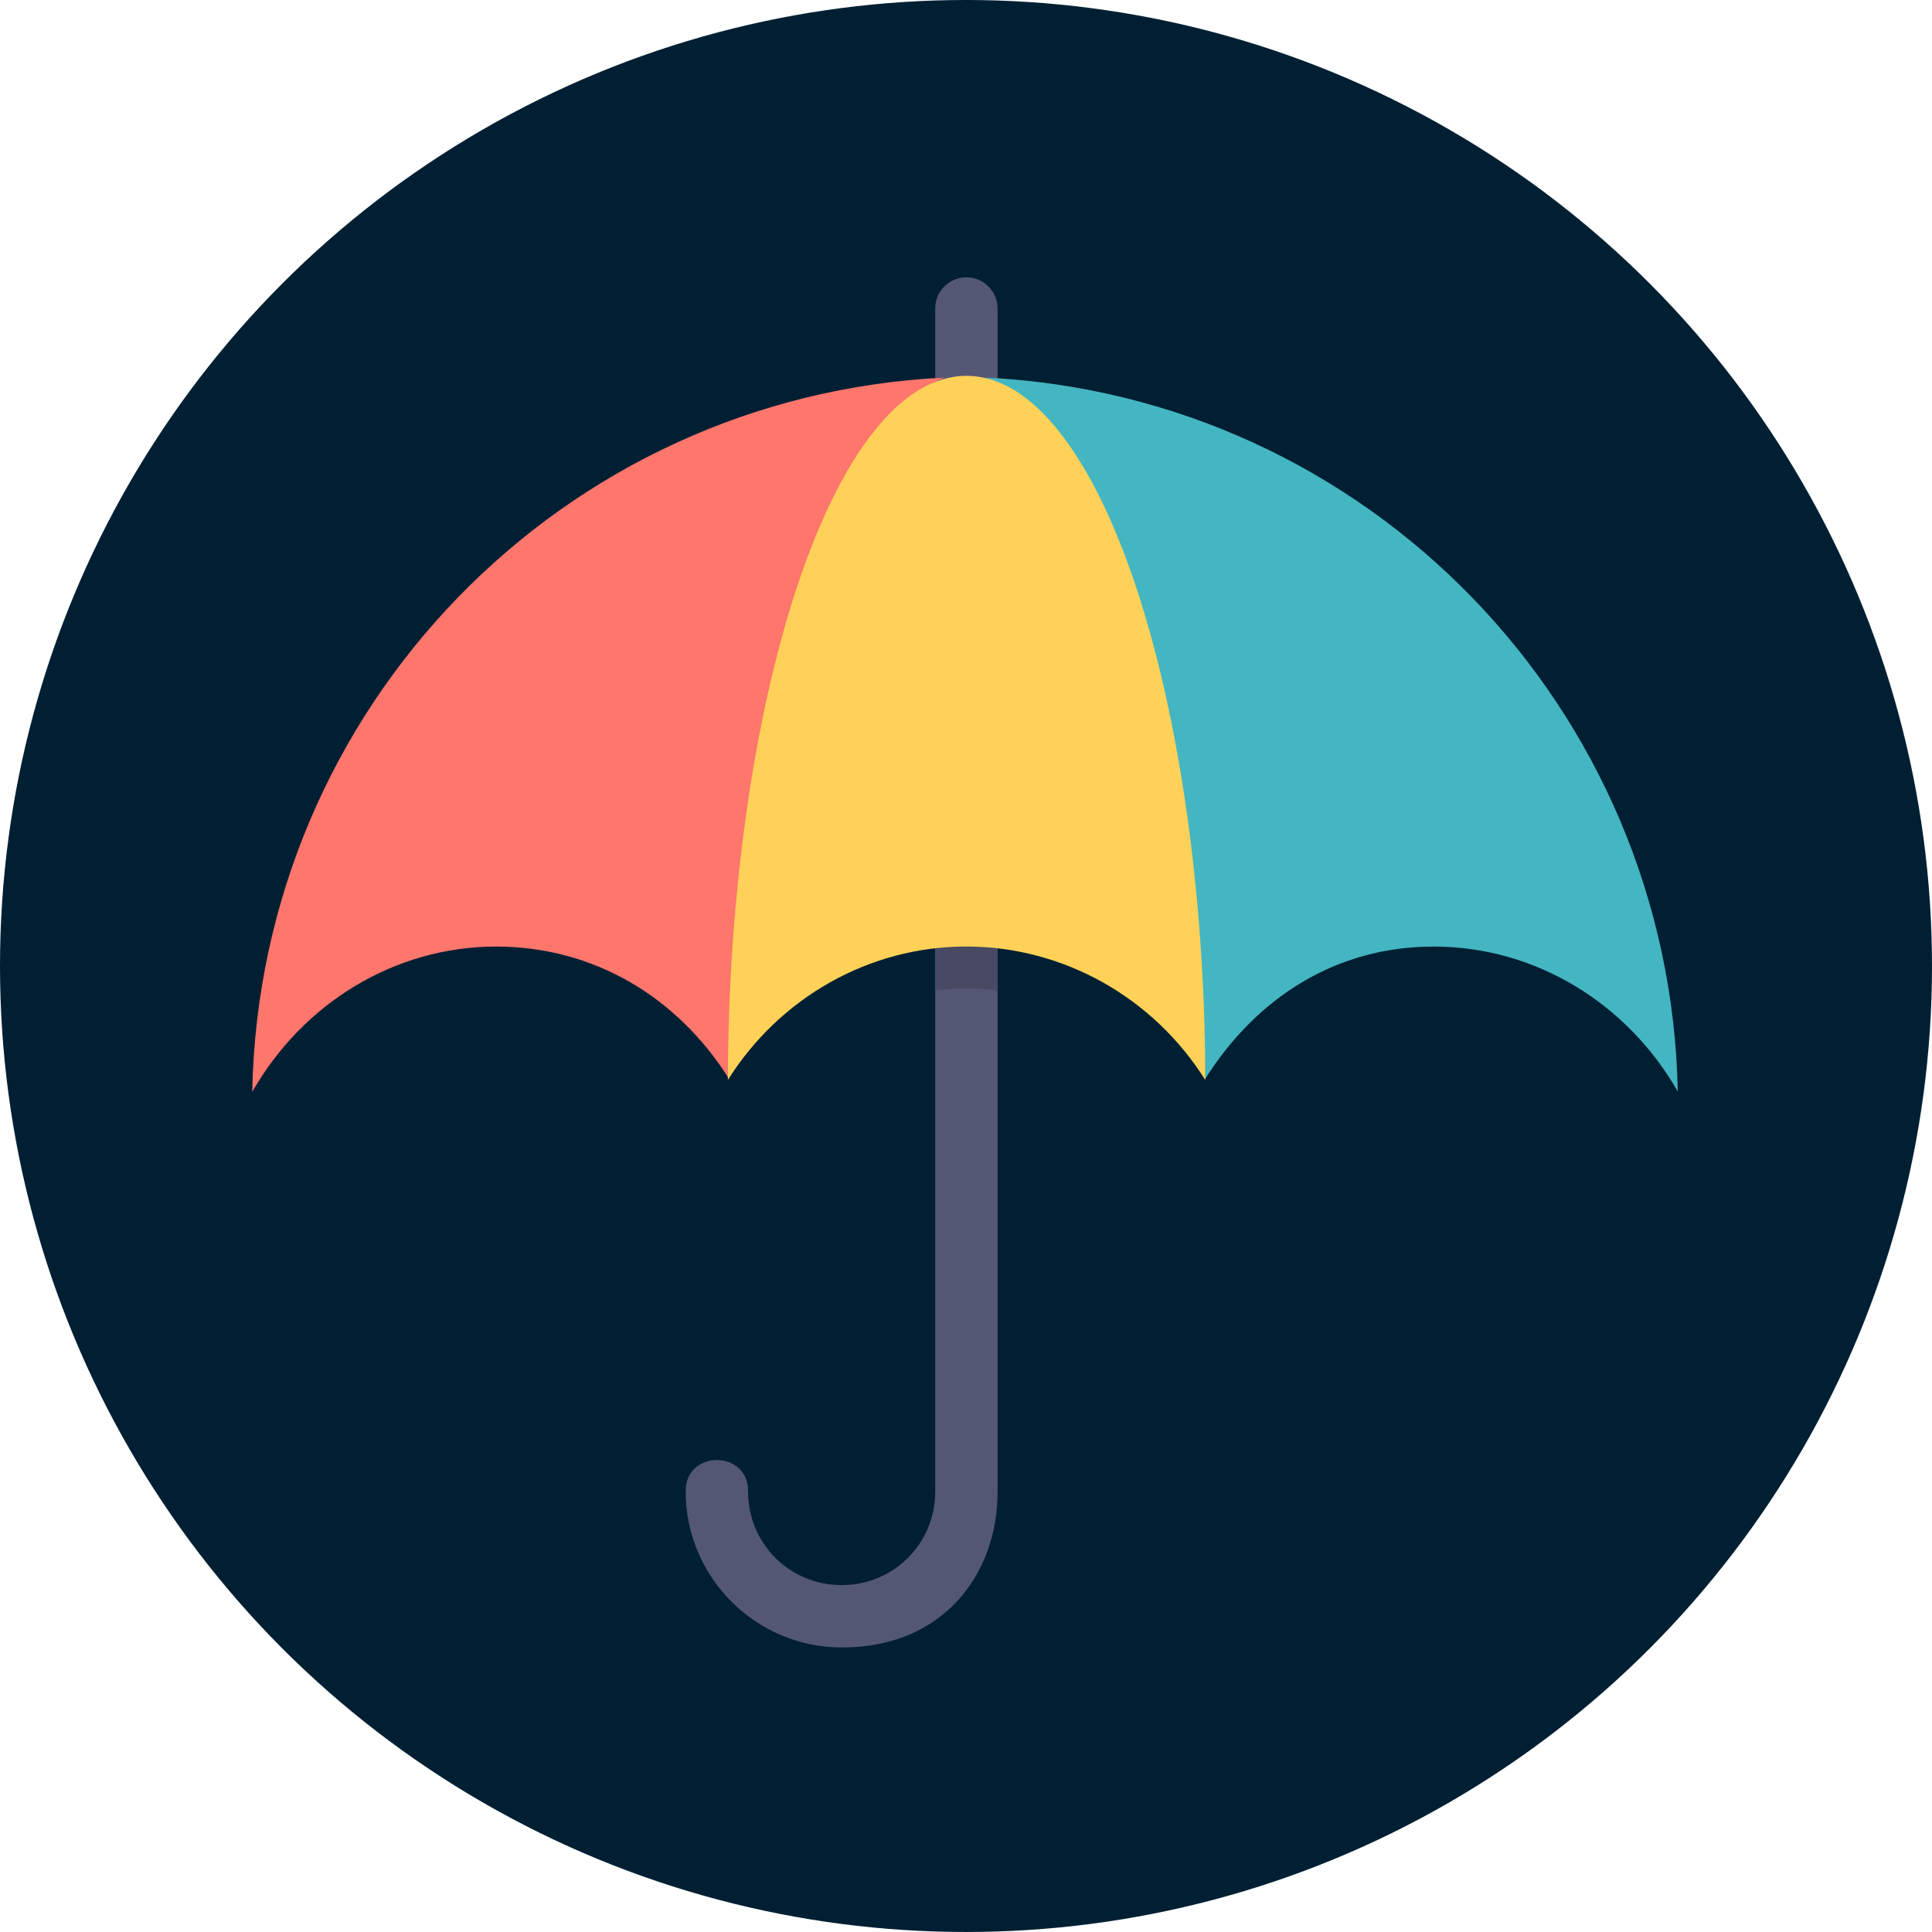
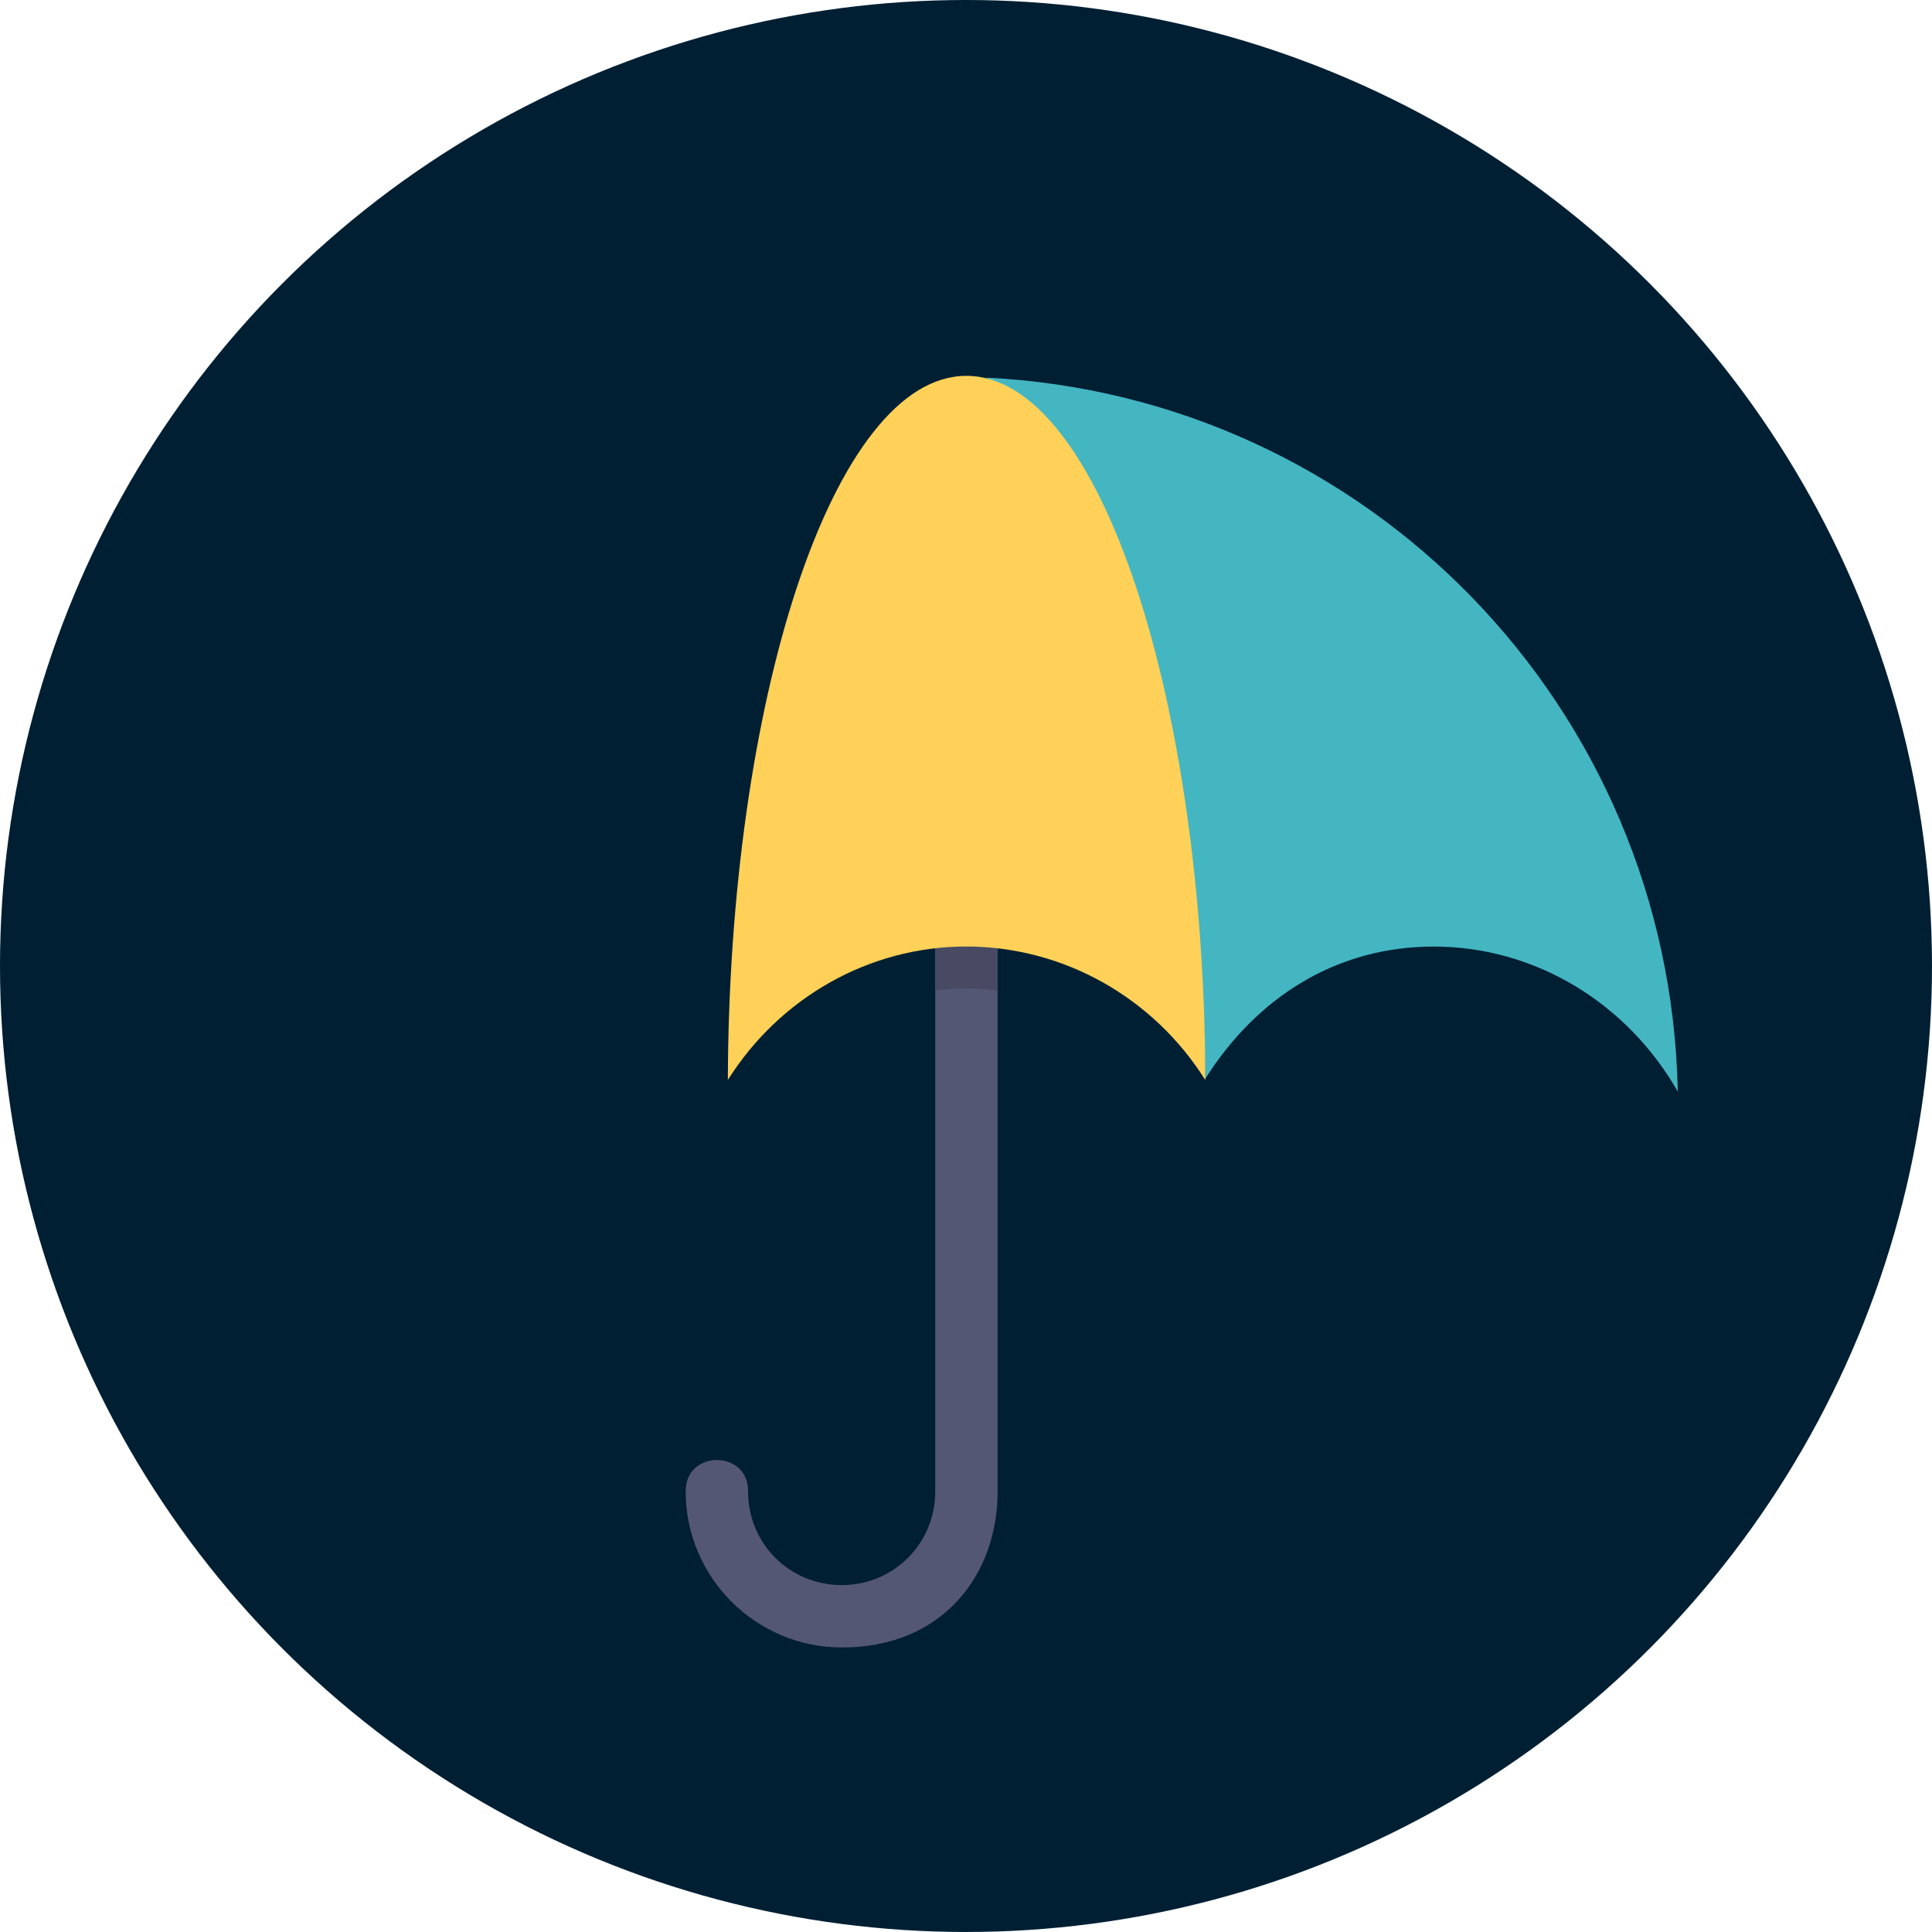
<svg xmlns="http://www.w3.org/2000/svg" xmlns:ns1="http://sodipodi.sourceforge.net/DTD/sodipodi-0.dtd" xmlns:ns2="http://www.inkscape.org/namespaces/inkscape" height="248.362" id="svg17515" version="1.1" viewBox="0 0 248.362 248.362" width="248.362" ns1:docname="PJ.svg" ns2:version="0.92.2 (5c3e80d, 2017-08-06)">
  <ns1:namedview pagecolor="#ffffff" bordercolor="#666666" borderopacity="1" objecttolerance="10" gridtolerance="10" guidetolerance="10" ns2:pageopacity="0" ns2:pageshadow="2" ns2:window-width="1366" ns2:window-height="705" id="namedview1414" showgrid="false" ns2:zoom="0.921875" ns2:cx="254.35961" ns2:cy="70.518281" ns2:window-x="-8" ns2:window-y="-8" ns2:window-maximized="1" ns2:current-layer="layer4" />
  <defs id="defs17517">
    <clipPath clipPathUnits="userSpaceOnUse" id="clipPath32617-9-8-8-9">
-       <circle cx="-64.624" cy="50.047" id="path32619-2-3-5-1" r="38.554" style="fill:#4bb7c0;fill-opacity:1;stroke:none" transform="matrix(9.344,0,0,9.344,-627.912,-5859.523)" />
-     </clipPath>
+       </clipPath>
    <clipPath clipPathUnits="userSpaceOnUse" id="clipPath19550">
      <circle cx="-64.624" cy="50.047" id="circle19552" r="38.554" style="fill:#4bb7c0;fill-opacity:1;stroke:none" transform="matrix(9.344,0,0,9.344,-627.912,-5859.523)" />
    </clipPath>
  </defs>
  <g ns2:groupmode="layer" id="layer3" ns2:label="Fond" transform="translate(247.289,139.417)">
    <circle style="opacity:1;fill:#001f33;fill-opacity:1;stroke:none;stroke-width:1.406;stroke-miterlimit:4;stroke-dasharray:none;stroke-opacity:1" id="path2539" cx="-123.108" cy="-15.237" r="124.181" />
  </g>
  <g ns2:groupmode="layer" id="layer4" ns2:label="Icone" transform="translate(247.289,139.417)">
    <g id="layer1" transform="matrix(8.019,0,0,8.019,-251.544,-8326.285)">
      <g id="g38611" style="display:inline" transform="translate(568.316,158.935)">
-         <path d="m -552.301,866.445 a 0.5,0.5 0 0 0 -0.492,0.508 v 1.236 a 0.5,0.5 0 1 0 1,0 v -1.236 a 0.5,0.5 0 0 0 -0.508,-0.508 z" id="path147220" style="color:#000000;font-style:normal;font-variant:normal;font-weight:normal;font-stretch:normal;font-size:medium;line-height:normal;font-family:sans-serif;text-indent:0;text-align:start;text-decoration:none;text-decoration-line:none;text-decoration-style:solid;text-decoration-color:#000000;letter-spacing:normal;word-spacing:normal;text-transform:none;writing-mode:lr-tb;direction:ltr;baseline-shift:baseline;text-anchor:start;white-space:normal;clip-rule:nonzero;display:inline;overflow:visible;visibility:visible;opacity:1;isolation:auto;mix-blend-mode:normal;color-interpolation:sRGB;color-interpolation-filters:linearRGB;solid-color:#000000;solid-opacity:1;fill:#545773;fill-opacity:1;fill-rule:evenodd;stroke:none;stroke-width:1px;stroke-linecap:round;stroke-linejoin:round;stroke-miterlimit:4;stroke-dasharray:none;stroke-dashoffset:0;stroke-opacity:1;color-rendering:auto;image-rendering:auto;shape-rendering:auto;text-rendering:auto;enable-background:accumulate" ns2:connector-curvature="0" />
-         <path d="m -552.645,868.052 c -0.359,0.148 -0.699,0.422 -1.012,0.82 -0.472,0.602 -0.891,1.463 -1.238,2.514 -0.689,2.083 -1.196,4.895 -1.203,7.908 -0.83,-1.316 -2.17,-2.119 -3.732,-2.121 -1.637,0 -3.106,0.916 -3.912,2.33 0.12,-6.166 4.978,-11.158 11.098,-11.451 z" id="path38591" style="color:#000000;font-style:normal;font-variant:normal;font-weight:normal;font-stretch:normal;font-size:medium;line-height:normal;font-family:sans-serif;text-indent:0;text-align:start;text-decoration:none;text-decoration-line:none;text-decoration-style:solid;text-decoration-color:#000000;letter-spacing:normal;word-spacing:normal;text-transform:none;writing-mode:lr-tb;direction:ltr;baseline-shift:baseline;text-anchor:start;white-space:normal;clip-rule:nonzero;display:inline;overflow:visible;visibility:visible;opacity:1;isolation:auto;mix-blend-mode:normal;color-interpolation:sRGB;color-interpolation-filters:linearRGB;solid-color:#000000;solid-opacity:1;fill:#ff766c;fill-opacity:1;fill-rule:nonzero;stroke:none;stroke-width:0.1;stroke-linecap:round;stroke-linejoin:round;stroke-miterlimit:4;stroke-dasharray:none;stroke-dashoffset:0;stroke-opacity:1;color-rendering:auto;image-rendering:auto;shape-rendering:auto;text-rendering:auto;enable-background:accumulate" ns2:connector-curvature="0" />
+         <path d="m -552.645,868.052 z" id="path38591" style="color:#000000;font-style:normal;font-variant:normal;font-weight:normal;font-stretch:normal;font-size:medium;line-height:normal;font-family:sans-serif;text-indent:0;text-align:start;text-decoration:none;text-decoration-line:none;text-decoration-style:solid;text-decoration-color:#000000;letter-spacing:normal;word-spacing:normal;text-transform:none;writing-mode:lr-tb;direction:ltr;baseline-shift:baseline;text-anchor:start;white-space:normal;clip-rule:nonzero;display:inline;overflow:visible;visibility:visible;opacity:1;isolation:auto;mix-blend-mode:normal;color-interpolation:sRGB;color-interpolation-filters:linearRGB;solid-color:#000000;solid-opacity:1;fill:#ff766c;fill-opacity:1;fill-rule:nonzero;stroke:none;stroke-width:0.1;stroke-linecap:round;stroke-linejoin:round;stroke-miterlimit:4;stroke-dasharray:none;stroke-dashoffset:0;stroke-opacity:1;color-rendering:auto;image-rendering:auto;shape-rendering:auto;text-rendering:auto;enable-background:accumulate" ns2:connector-curvature="0" />
        <path d="m -551.987,868.052 c 6.118,0.293 10.975,5.282 11.098,11.445 -0.807,-1.411 -2.276,-2.323 -3.912,-2.324 -1.56,0 -2.836,0.81 -3.666,2.124 -0.007,-3.012 -0.577,-5.828 -1.268,-7.911 -0.348,-1.05 -0.765,-1.911 -1.238,-2.514 -0.313,-0.399 -0.654,-0.673 -1.014,-0.82 z" id="path147196" style="color:#000000;font-style:normal;font-variant:normal;font-weight:normal;font-stretch:normal;font-size:medium;line-height:normal;font-family:sans-serif;text-indent:0;text-align:start;text-decoration:none;text-decoration-line:none;text-decoration-style:solid;text-decoration-color:#000000;letter-spacing:normal;word-spacing:normal;text-transform:none;writing-mode:lr-tb;direction:ltr;baseline-shift:baseline;text-anchor:start;white-space:normal;clip-rule:nonzero;display:inline;overflow:visible;visibility:visible;opacity:1;isolation:auto;mix-blend-mode:normal;color-interpolation:sRGB;color-interpolation-filters:linearRGB;solid-color:#000000;solid-opacity:1;fill:#43b6c2;fill-opacity:1;fill-rule:nonzero;stroke:none;stroke-width:0.1;stroke-linecap:round;stroke-linejoin:round;stroke-miterlimit:4;stroke-dasharray:none;stroke-dashoffset:0;stroke-opacity:1;color-rendering:auto;image-rendering:auto;shape-rendering:auto;text-rendering:auto;enable-background:accumulate" ns2:connector-curvature="0" />
        <path d="m -552.301,876.409 c -0.276,0.004 -0.496,0.232 -0.492,0.508 v 8.994 c 0,0.833 -0.665,1.498 -1.5,1.498 -0.835,0 -1.5,-0.665 -1.5,-1.498 0.01,-0.676 -1.01,-0.676 -1,0 0,1.374 1.125,2.498 2.5,2.498 1.615,0.005 2.501,-1.163 2.5,-2.498 v -8.994 c 0.004,-0.282 -0.226,-0.512 -0.508,-0.508 z" id="path21374-9" style="color:#000000;font-style:normal;font-variant:normal;font-weight:normal;font-stretch:normal;font-size:medium;line-height:normal;font-family:sans-serif;text-indent:0;text-align:start;text-decoration:none;text-decoration-line:none;text-decoration-style:solid;text-decoration-color:#000000;letter-spacing:normal;word-spacing:normal;text-transform:none;writing-mode:lr-tb;direction:ltr;baseline-shift:baseline;text-anchor:start;white-space:normal;clip-rule:nonzero;display:inline;overflow:visible;visibility:visible;opacity:1;isolation:auto;mix-blend-mode:normal;color-interpolation:sRGB;color-interpolation-filters:linearRGB;solid-color:#000000;solid-opacity:1;fill:#545773;fill-opacity:1;fill-rule:evenodd;stroke:none;stroke-width:1px;stroke-linecap:round;stroke-linejoin:round;stroke-miterlimit:4;stroke-dasharray:none;stroke-dashoffset:0;stroke-opacity:1;color-rendering:auto;image-rendering:auto;shape-rendering:auto;text-rendering:auto;enable-background:accumulate" ns2:connector-curvature="0" />
        <path d="m -552.301,-143.953 a 0.5,0.5 0 0 0 -0.492,0.508 v 0.959 c 0.165,-0.019 0.331,-0.031 0.5,-0.031 0.169,2.4e-4 0.335,0.014 0.5,0.033 v -0.961 a 0.5,0.5 0 0 0 -0.508,-0.508 z" id="path41813" style="color:#000000;font-style:normal;font-variant:normal;font-weight:normal;font-stretch:normal;font-size:medium;line-height:normal;font-family:sans-serif;text-indent:0;text-align:start;text-decoration:none;text-decoration-line:none;text-decoration-style:solid;text-decoration-color:#000000;letter-spacing:normal;word-spacing:normal;text-transform:none;writing-mode:lr-tb;direction:ltr;baseline-shift:baseline;text-anchor:start;white-space:normal;clip-rule:nonzero;display:inline;overflow:visible;visibility:visible;opacity:1;isolation:auto;mix-blend-mode:normal;color-interpolation:sRGB;color-interpolation-filters:linearRGB;solid-color:#000000;solid-opacity:1;fill:#474a62;fill-opacity:1;fill-rule:nonzero;stroke:none;stroke-width:0.1;stroke-linecap:round;stroke-linejoin:round;stroke-miterlimit:4;stroke-dasharray:none;stroke-dashoffset:0;stroke-opacity:1;color-rendering:auto;image-rendering:auto;shape-rendering:auto;text-rendering:auto;enable-background:accumulate" transform="translate(0,1020.362)" ns2:connector-curvature="0" />
        <path d="m -552.293,868.024 c 0.532,0 1.038,0.322 1.5,0.91 0.462,0.588 0.877,1.441 1.223,2.484 0.686,2.07 1.101,4.889 1.107,7.895 -0.829,-1.319 -2.266,-2.138 -3.83,-2.141 -1.562,0 -2.995,0.822 -3.824,2.139 0.007,-3.005 0.421,-5.823 1.105,-7.893 0.345,-1.043 0.759,-1.896 1.221,-2.484 0.461,-0.588 0.966,-0.91 1.498,-0.91 z" id="path38593" style="color:#000000;font-style:normal;font-variant:normal;font-weight:normal;font-stretch:normal;font-size:medium;line-height:normal;font-family:sans-serif;text-indent:0;text-align:start;text-decoration:none;text-decoration-line:none;text-decoration-style:solid;text-decoration-color:#000000;letter-spacing:normal;word-spacing:normal;text-transform:none;writing-mode:lr-tb;direction:ltr;baseline-shift:baseline;text-anchor:start;white-space:normal;clip-rule:nonzero;display:inline;overflow:visible;visibility:visible;opacity:1;isolation:auto;mix-blend-mode:normal;color-interpolation:sRGB;color-interpolation-filters:linearRGB;solid-color:#000000;solid-opacity:1;fill:#ffd158;fill-opacity:1;fill-rule:nonzero;stroke:none;stroke-width:0.1;stroke-linecap:round;stroke-linejoin:round;stroke-miterlimit:4;stroke-dasharray:none;stroke-dashoffset:0;stroke-opacity:1;color-rendering:auto;image-rendering:auto;shape-rendering:auto;text-rendering:auto;enable-background:accumulate" ns2:connector-curvature="0" />
      </g>
    </g>
  </g>
</svg>